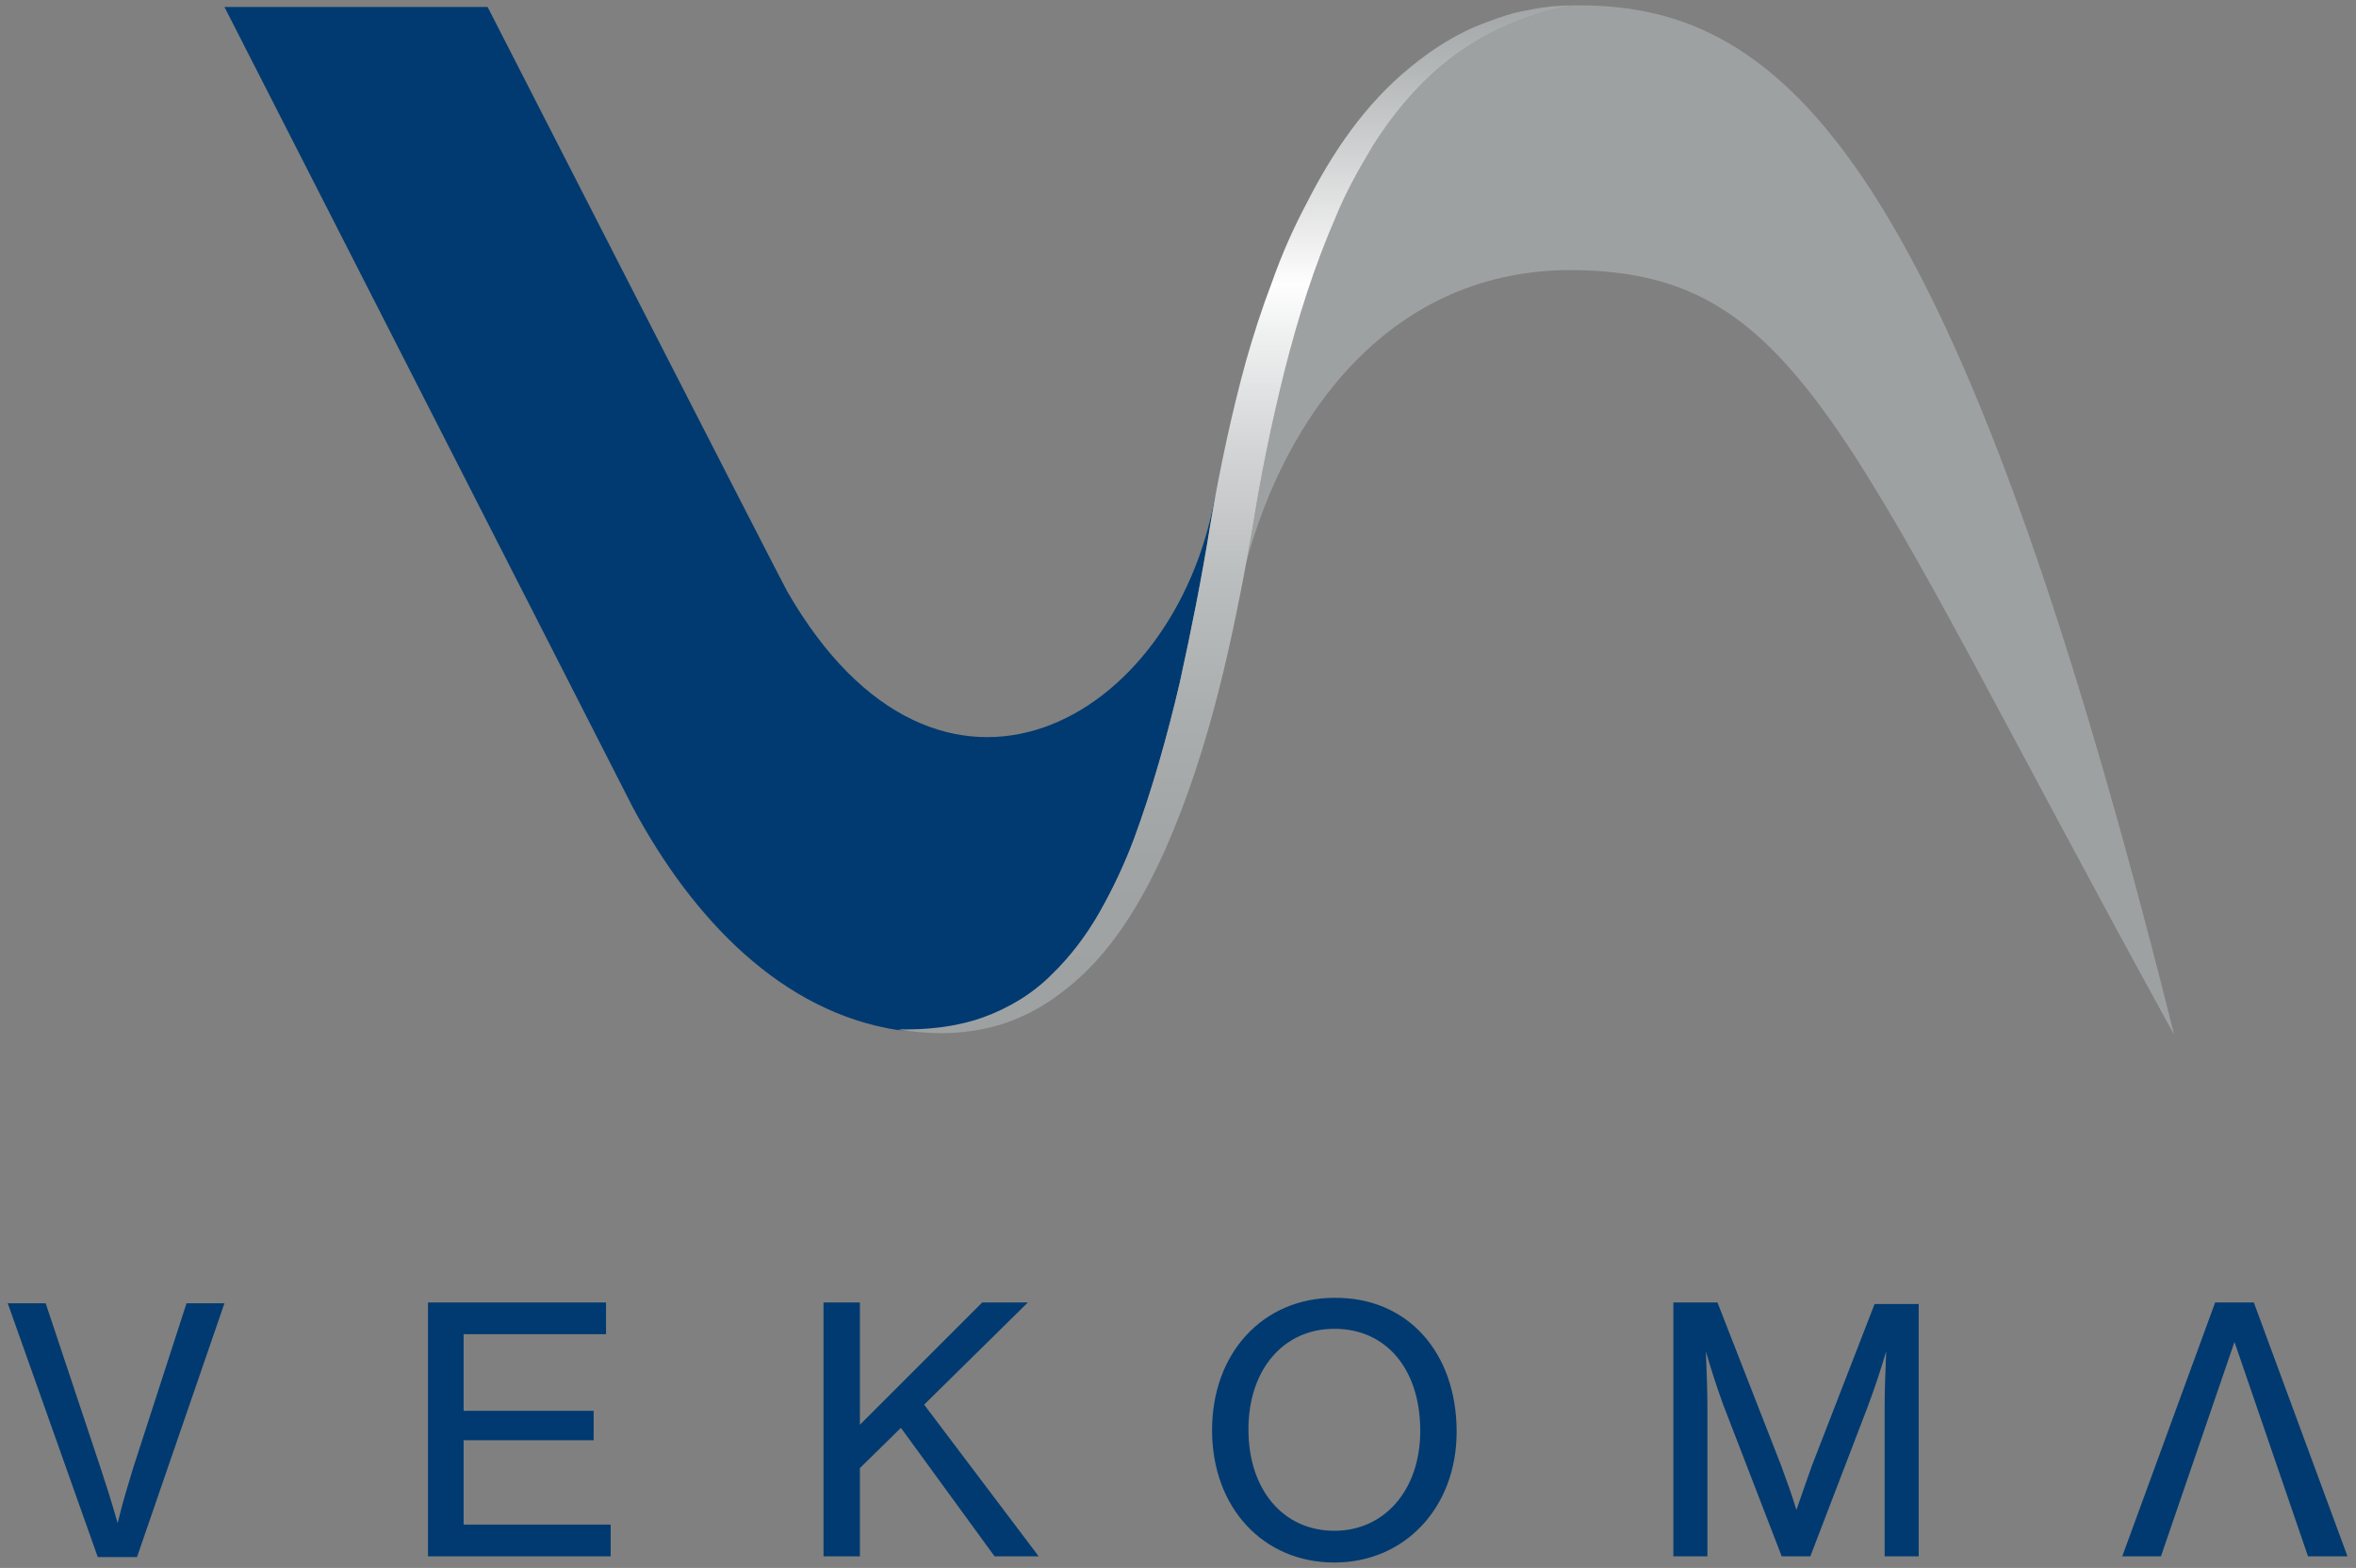
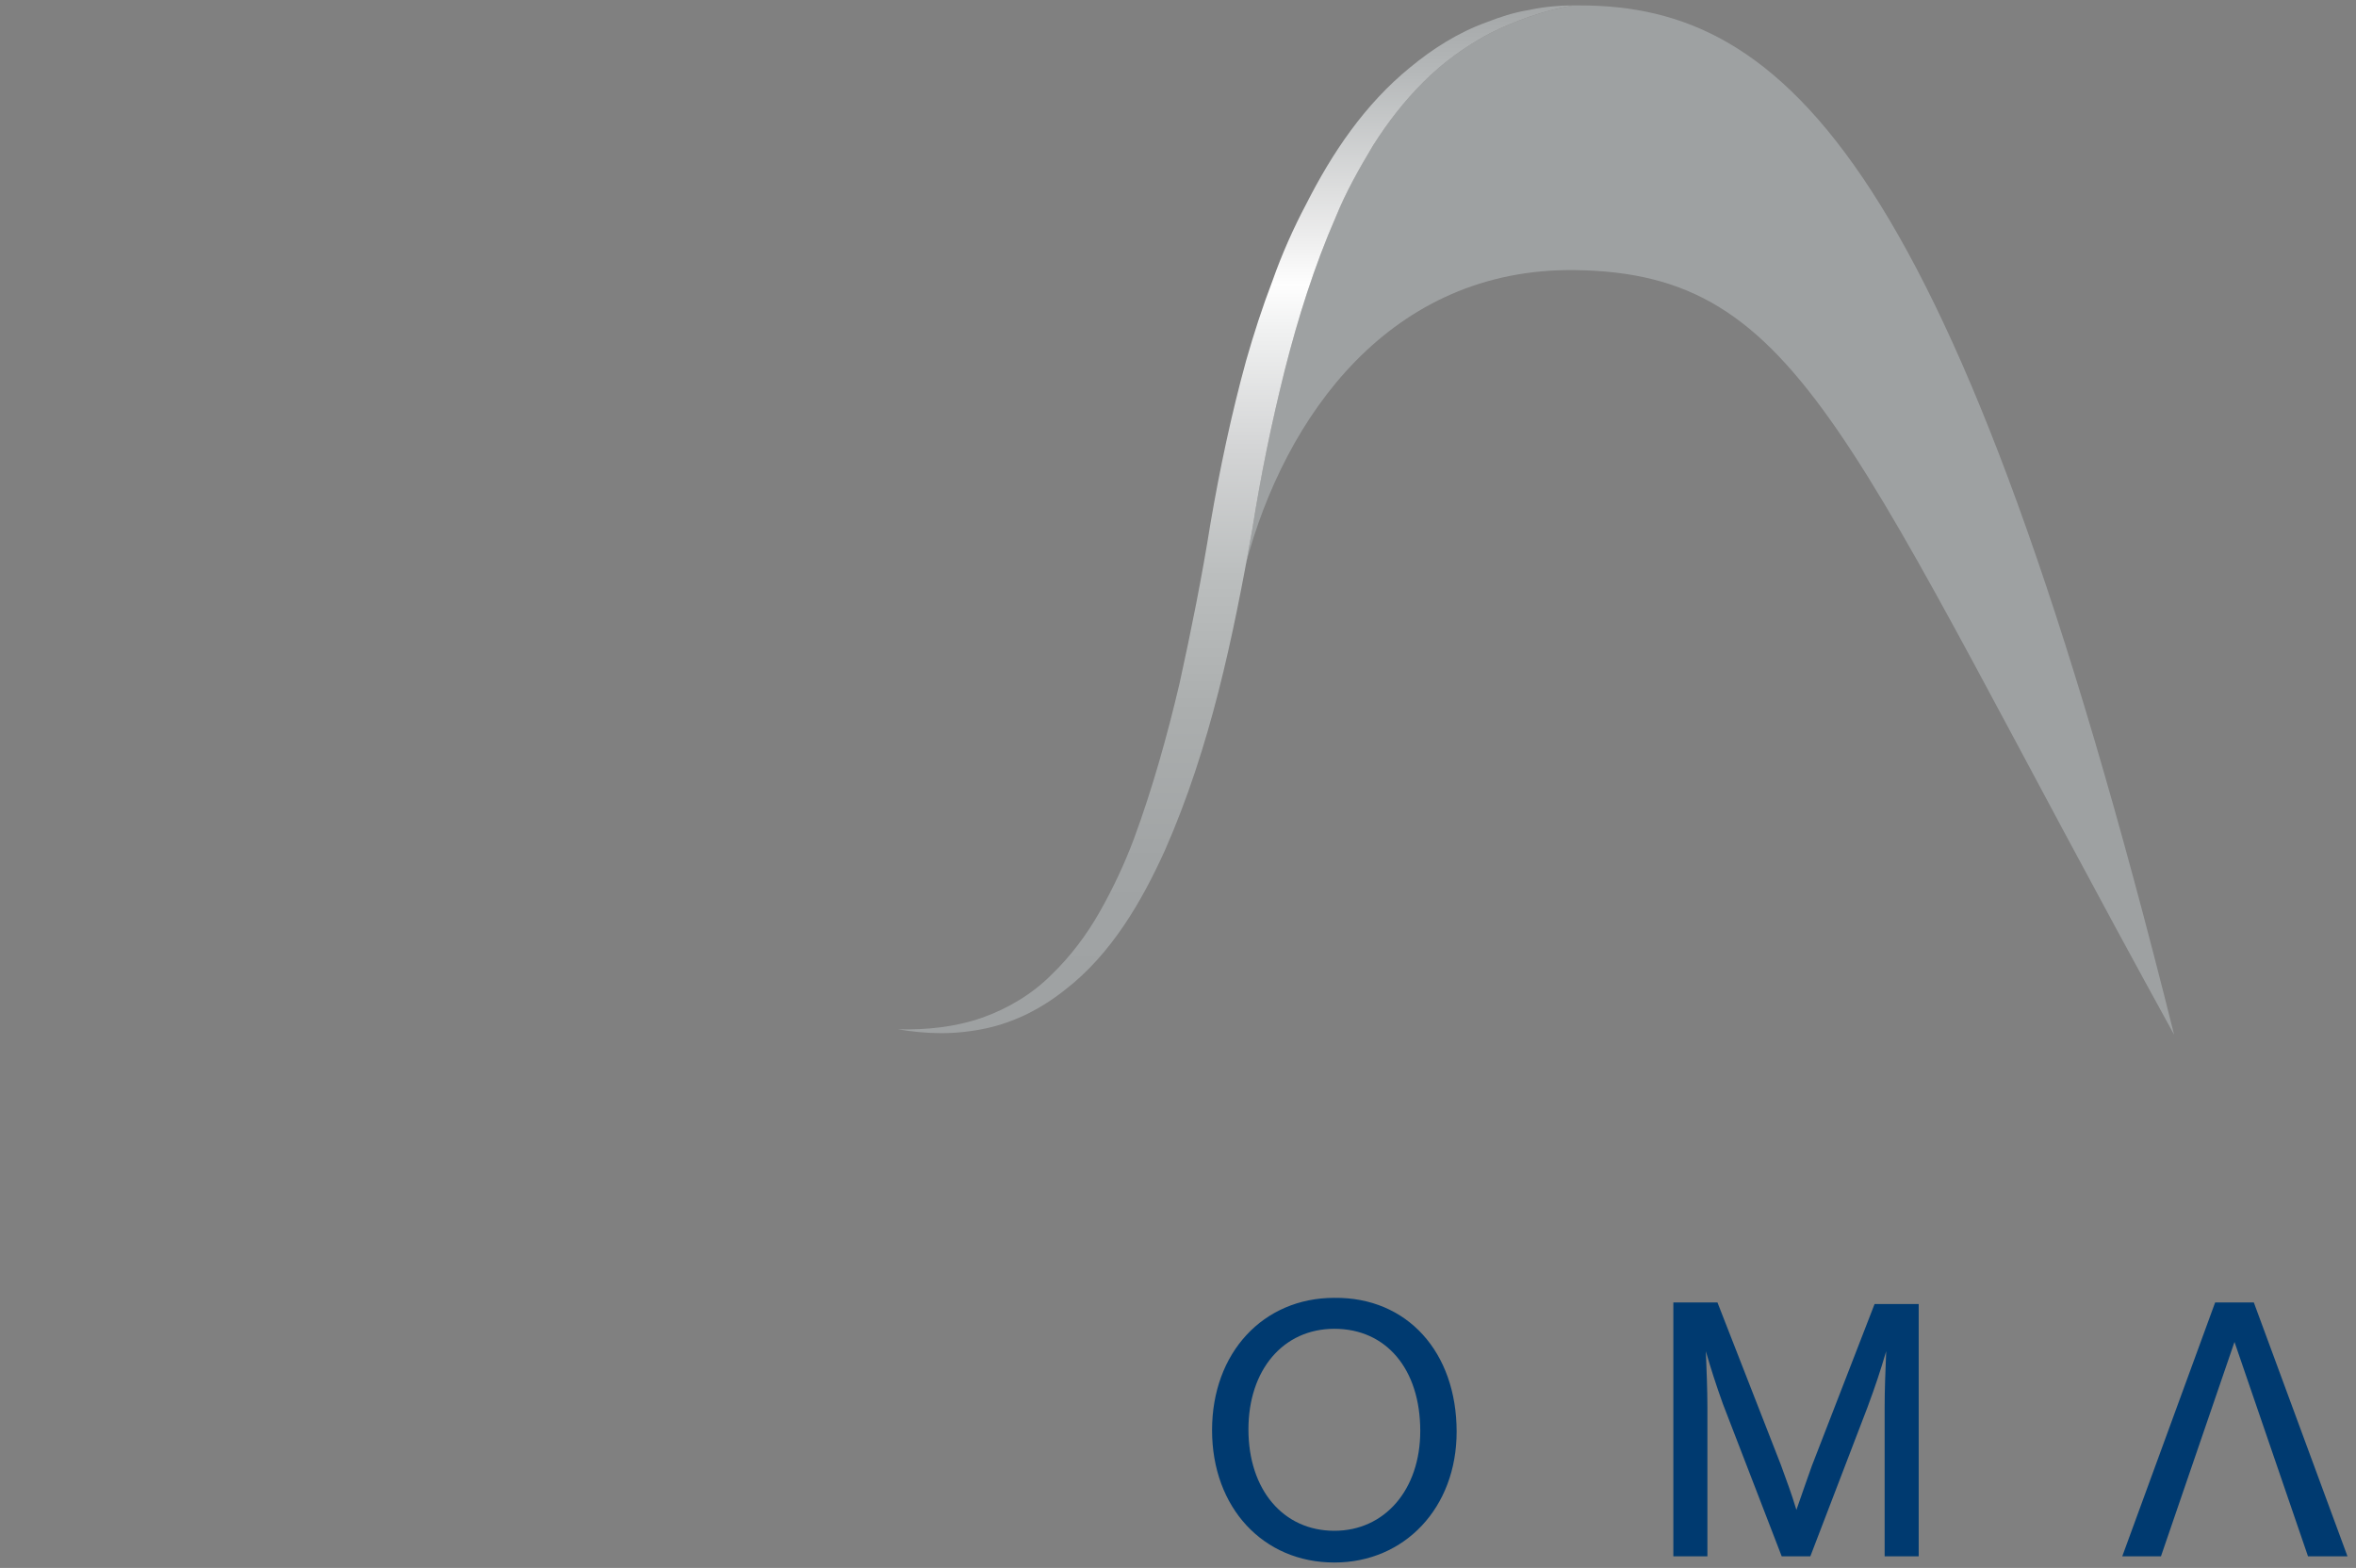
<svg xmlns="http://www.w3.org/2000/svg" version="1.1" id="Layer_1" x="0px" y="0px" width="304.4px" height="202.6px" viewBox="0 0 304.4 202.6" enable-background="new 0 0 304.4 202.6" xml:space="preserve">
  <rect x="0" y="0" width="304.4" height="202.6" fill="#808080" stroke="none" />
  <g>
    <g>
-       <path fill="#003A70" d="M126.9,131.6c3.4-1.2,6.5-3.1,8.9-5.5c2.5-2.4,4.6-5.2,6.3-8.2c1.7-3,3.2-6.2,4.4-9.4    c2.4-6.5,4.3-13.3,5.9-20.1c1.5-6.8,2.9-13.8,4-20.7c0.2-1.2,0.4-2.3,0.6-3.5c0-0.1,0-0.1,0-0.1c-5.2,29.3-35.7,46.4-55.3,12.3    c-0.9-1.6-38.7-75.5-38.7-75.5l-34,0l52.8,103.5c7.8,14.5,19.3,26.4,34.2,28.7c0,0,0,0-0.1,0C119.8,133.2,123.5,132.8,126.9,131.6    z" />
      <path fill="#9EA1A2" d="M204.1,0.7c-0.3,0-0.5,0-0.8,0c-3.7,0.6-7.6,2-10.8,3.6c-3.2,1.7-6.1,3.8-8.6,6.3    c-2.5,2.5-4.6,5.2-6.5,8.2c-1.8,3-3.5,6-4.8,9.2c-2.8,6.4-4.9,13.1-6.6,19.8c-1.7,6.8-3.1,13.6-4.2,20.6c-0.3,1.6-0.6,3.2-0.9,4.7    c0,0,0,0,0,0c5.1-19.4,18.8-38.5,42.6-38.2c29.6,0.4,35,21.8,77.4,98.8C252.6,20.4,230.6,0.7,204.1,0.7z" />
      <linearGradient id="SVGID_1_" gradientUnits="userSpaceOnUse" x1="159.675" y1="135.869" x2="159.675" y2="-1.898">
        <stop offset="0" style="stop-color:#9EA1A2" />
        <stop offset="0.179" style="stop-color:#A1A4A5" />
        <stop offset="0.319" style="stop-color:#ABAEAE" />
        <stop offset="0.446" style="stop-color:#BBBEBE" />
        <stop offset="0.564" style="stop-color:#D3D4D5" />
        <stop offset="0.676" style="stop-color:#F0F1F1" />
        <stop offset="0.719" style="stop-color:#FEFEFE" />
        <stop offset="0.761" style="stop-color:#EEEEEE" />
        <stop offset="0.922" style="stop-color:#B4B7B8" />
        <stop offset="1" style="stop-color:#9EA1A2" />
      </linearGradient>
      <path fill="url(#SVGID_1_)" d="M203.3,0.7c-3.7,0.6-7.6,2-10.8,3.6c-3.2,1.7-6.1,3.8-8.6,6.3c-2.5,2.5-4.6,5.2-6.5,8.2    c-1.8,3-3.5,6-4.8,9.2c-2.8,6.4-4.9,13.1-6.6,19.8c-1.7,6.8-3.1,13.6-4.2,20.6c-2.5,14-5.4,28.1-11.3,41.5    c-1.5,3.3-3.2,6.6-5.3,9.7c-2.1,3.1-4.6,6-7.6,8.3c-3,2.4-6.5,4.2-10.3,5c-1.9,0.4-3.8,0.6-5.7,0.6c-1.9,0-3.8-0.2-5.6-0.5    c3.7,0.1,7.5-0.3,10.9-1.5c3.4-1.2,6.5-3.1,8.9-5.5c2.5-2.4,4.6-5.2,6.3-8.2c1.7-3,3.2-6.2,4.4-9.4c2.4-6.5,4.3-13.3,5.9-20.1    c1.5-6.8,2.9-13.8,4-20.7c1.2-7,2.7-14.1,4.6-21c1-3.5,2.1-6.9,3.4-10.3c1.2-3.4,2.7-6.8,4.4-10c3.3-6.5,7.5-12.8,13.4-17.6    c2.9-2.4,6.2-4.5,9.8-5.8c1.8-0.7,3.6-1.3,5.5-1.6C199.3,0.9,201.4,0.7,203.3,0.7z" />
    </g>
    <g>
-       <path fill="#003A70" d="M12.6,201.1L1,168.4h4.9l7.1,21.3c0.9,2.8,1.1,3.3,2.2,7.1c0.8-3.3,1.3-4.7,2-7.1l6.9-21.3H29l-11.3,32.8    H12.6z" />
-       <path fill="#003A70" d="M78.3,172.4H59.9v9.9h16.8v3.8H59.9V197h19v4.1H55.3v-32.8h23V172.4z" />
-       <path fill="#003A70" d="M134.2,201.1h-5.7l-12.1-16.6l-5.3,5.2v11.4h-4.7v-32.8h4.7v15.8l15.8-15.8h5.9l-13.4,13.2L134.2,201.1z" />
      <path fill="#003A70" d="M188.2,185c0,9.8-6.7,16.9-15.8,16.9c-9.2,0-15.8-7.1-15.8-17.1c0-10,6.6-17.1,15.8-17.1    C181.8,167.6,188.2,174.7,188.2,185z M161.3,184.7c0,7.8,4.5,13.1,11.1,13.1c6.5,0,11.1-5.3,11.1-12.9c0-8-4.4-13.2-11.1-13.2    C165.8,171.7,161.3,177,161.3,184.7z" />
      <path fill="#003A70" d="M230.2,201.1l-7.6-19.7c-0.9-2.5-1.6-4.7-2.2-6.8c0.1,2.5,0.2,5.1,0.2,7.2v19.3h-4.4v-32.8h5.7l8.2,21    c1,2.8,1.2,3.2,2,5.8c1-2.9,1.4-4,2-5.7l8.1-20.9h5.7v32.6h-4.4v-19.3c0-2.3,0.1-4.6,0.2-7.2c-0.8,2.7-1.4,4.5-2.4,7.2l-7.4,19.3    H230.2z" />
      <path fill="#003A70" d="M288.7,173.4l-9.5,27.7h-5l12-32.8h5l12.1,32.8h-5.1L288.7,173.4z" />
    </g>
  </g>
</svg>